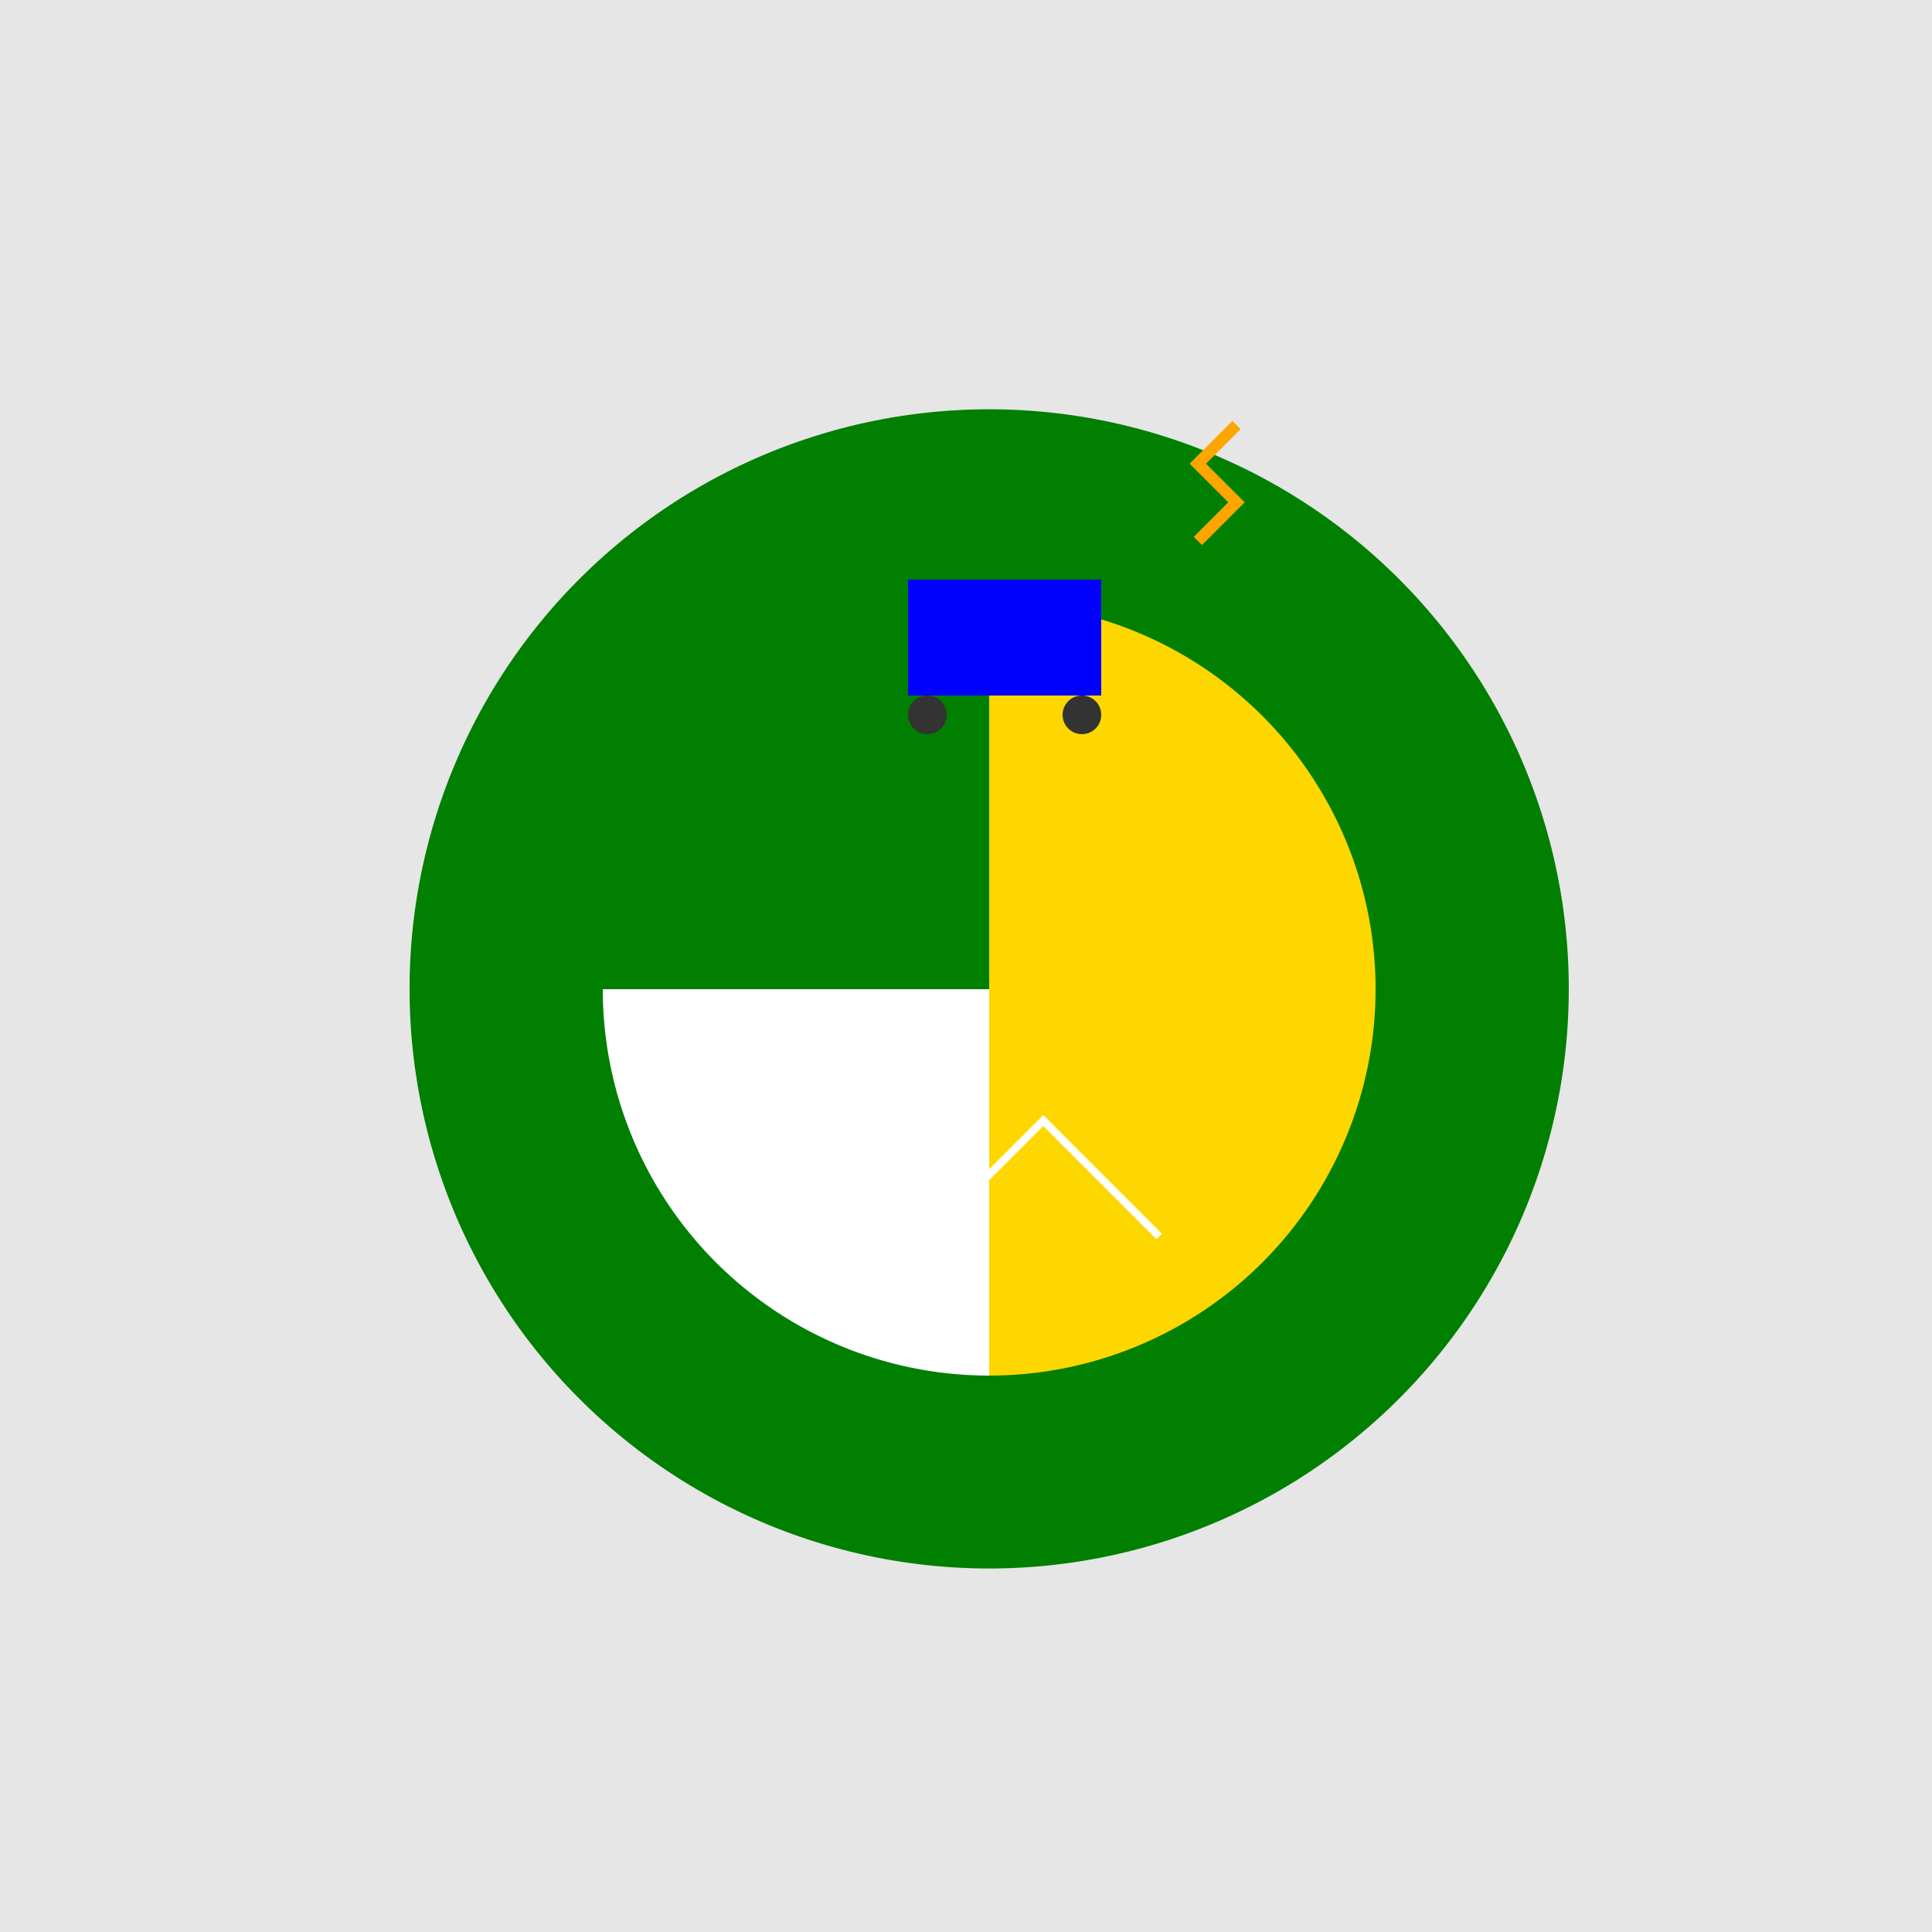
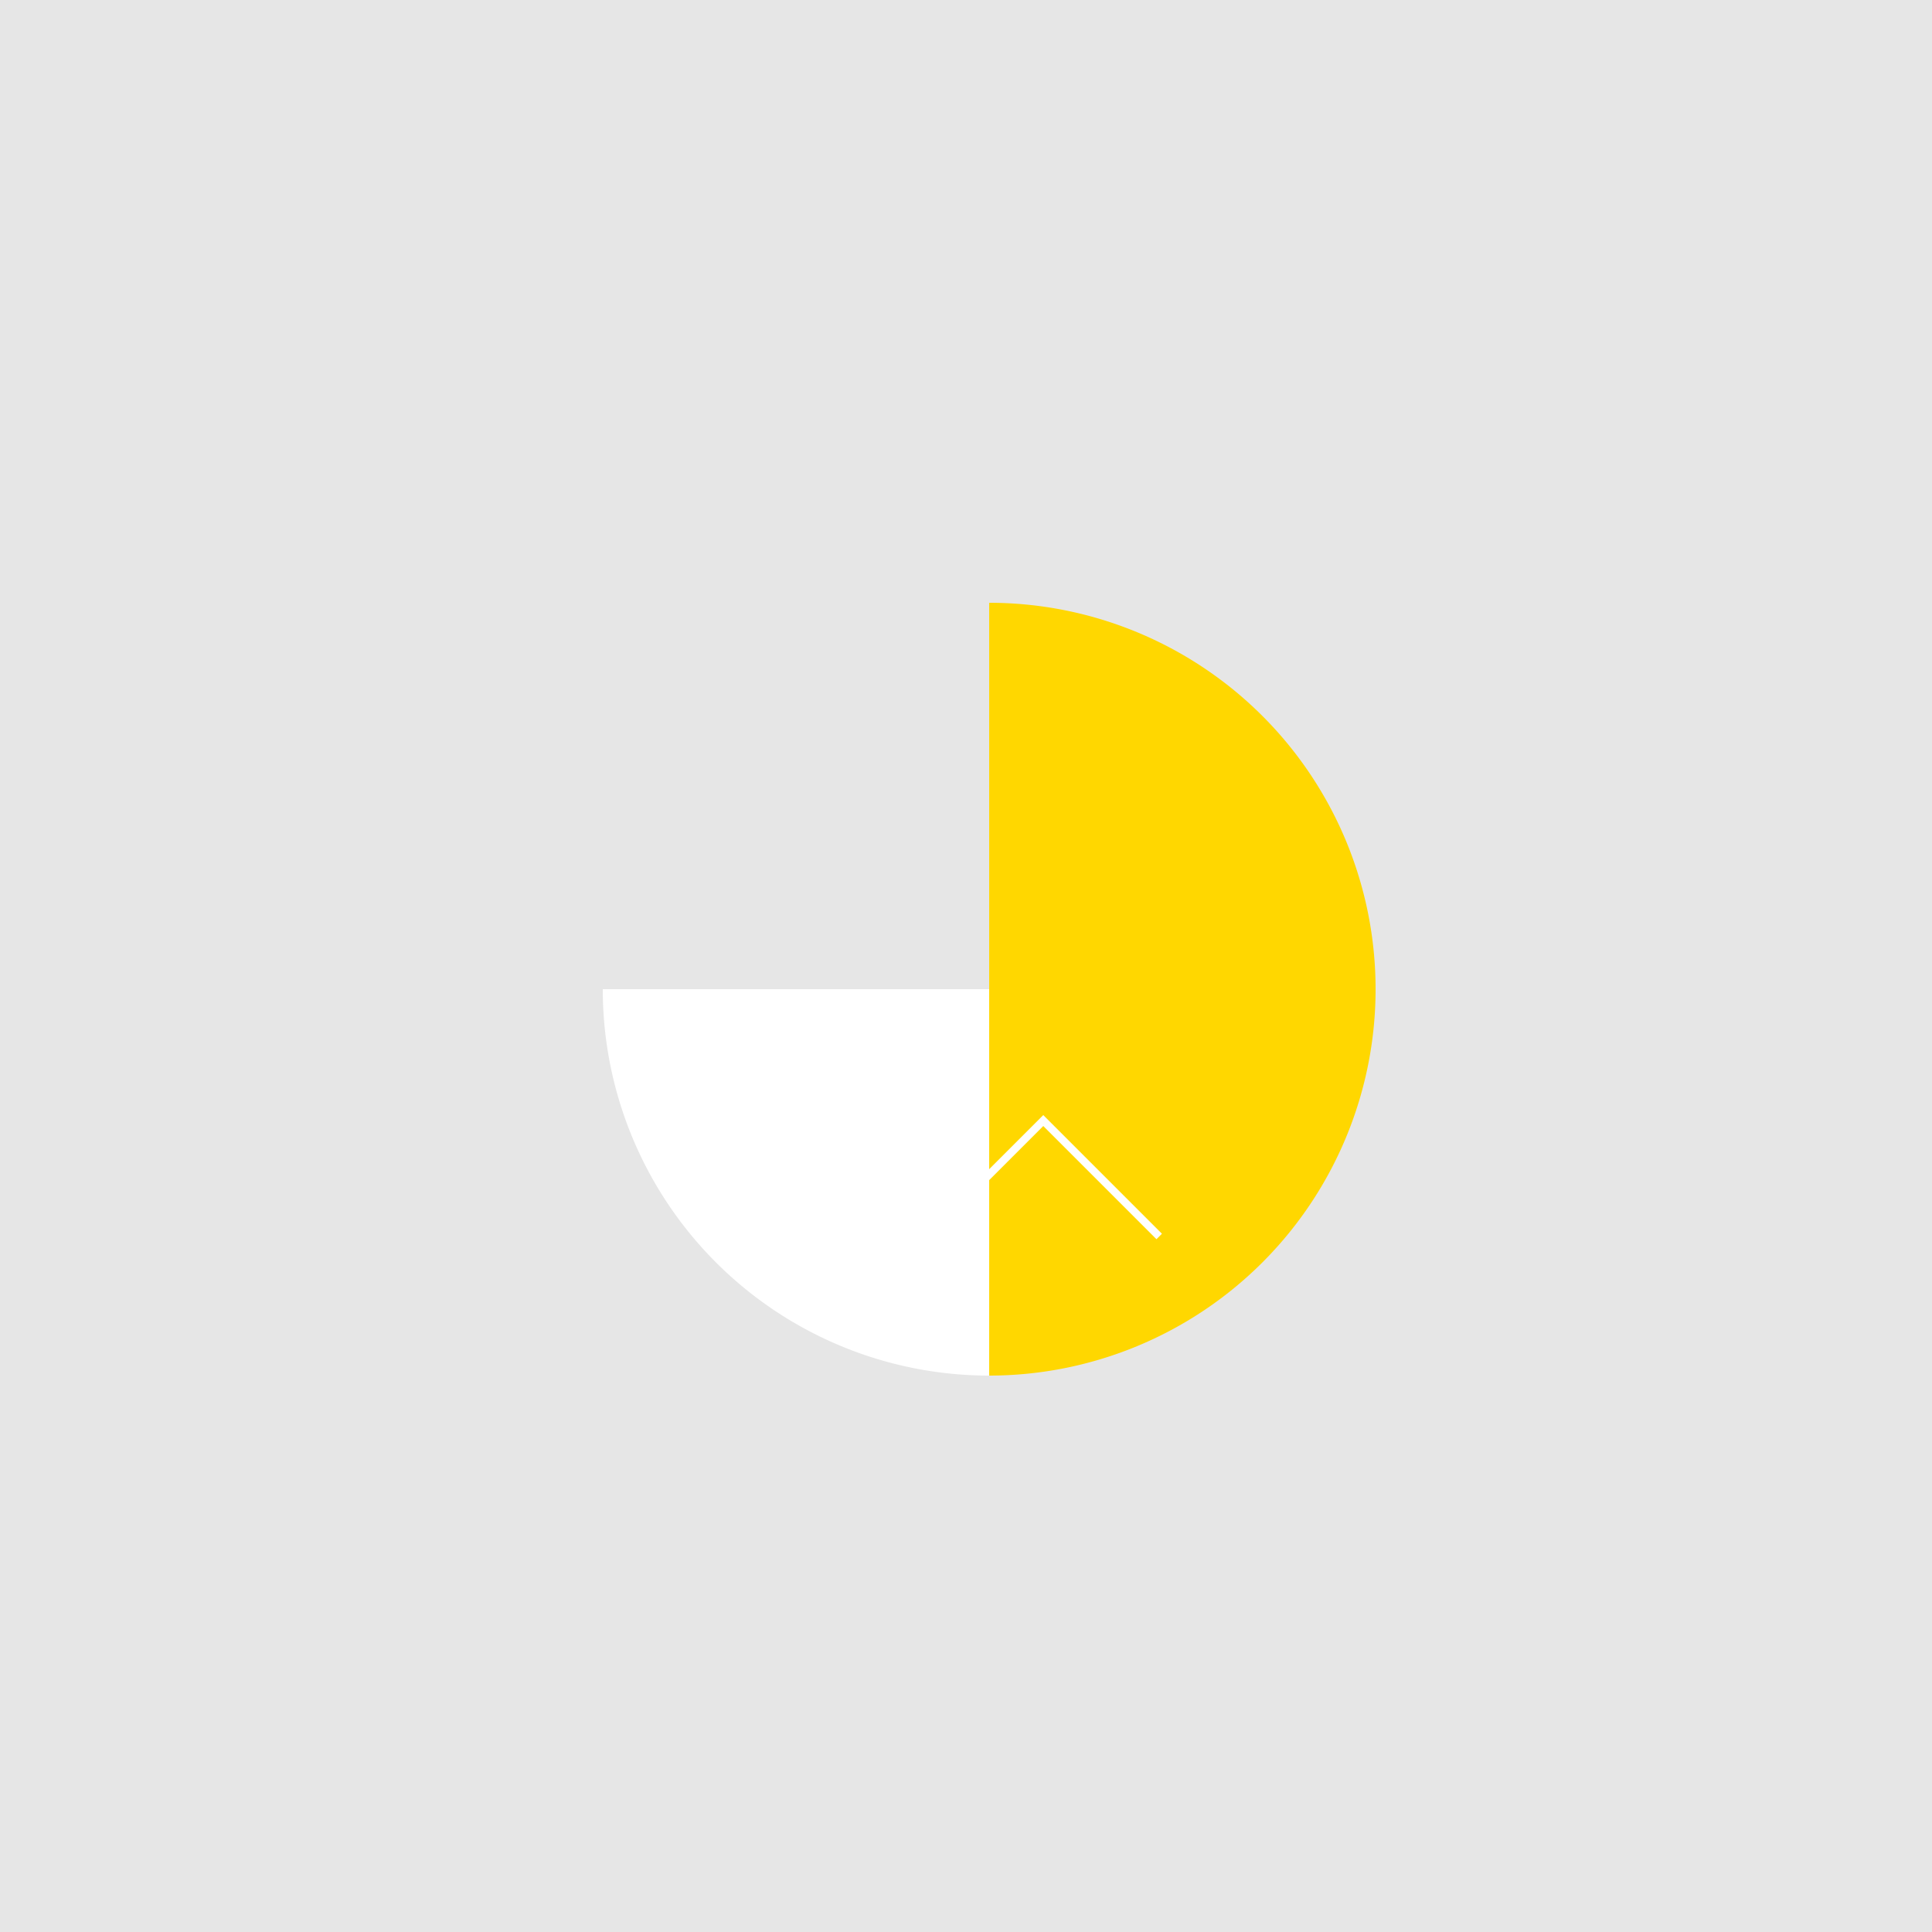
<svg xmlns="http://www.w3.org/2000/svg" width="500" height="500">
  <defs />
  <g>
    <rect fill="#E6E6E6" stroke="none" x="0" y="0" width="512" height="512" />
-     <path fill="#007F00" stroke="none" paint-order="stroke fill markers" d=" M 406 256 A 150 150 0 1 1 406 255.85" />
    <path fill="#FFD700" stroke="none" paint-order="stroke fill markers" d=" M 256 256 L 256 156 A 100 100 0 0 1 256 356" />
    <path fill="#FFFFFF" stroke="none" paint-order="stroke fill markers" d=" M 256 256 L 256 356 A 100 100 0 0 1 156 256" />
-     <path fill="#0000FF" stroke="none" paint-order="stroke fill markers" d=" M 235 150 L 285 150 L 285 180 L 235 180 L 235 150 Z" />
-     <path fill="#333333" stroke="none" paint-order="stroke fill markers" d=" M 245 185 A 5 5 0 1 1 245 184.995" />
-     <path fill="#333333" stroke="none" paint-order="stroke fill markers" d=" M 285 185 A 5 5 0 1 1 285 184.995" />
-     <path fill="none" stroke="#FFA500" paint-order="fill stroke markers" d=" M 310 140 L 320 130 L 310 120 L 320 110" stroke-miterlimit="10" stroke-width="3" stroke-dasharray="" />
    <path fill="none" stroke="#FFFFFF" paint-order="fill stroke markers" d=" M 200 300 L 220 280 L 250 310 L 270 290 L 300 320" stroke-miterlimit="10" stroke-width="2" stroke-dasharray="" />
  </g>
</svg>